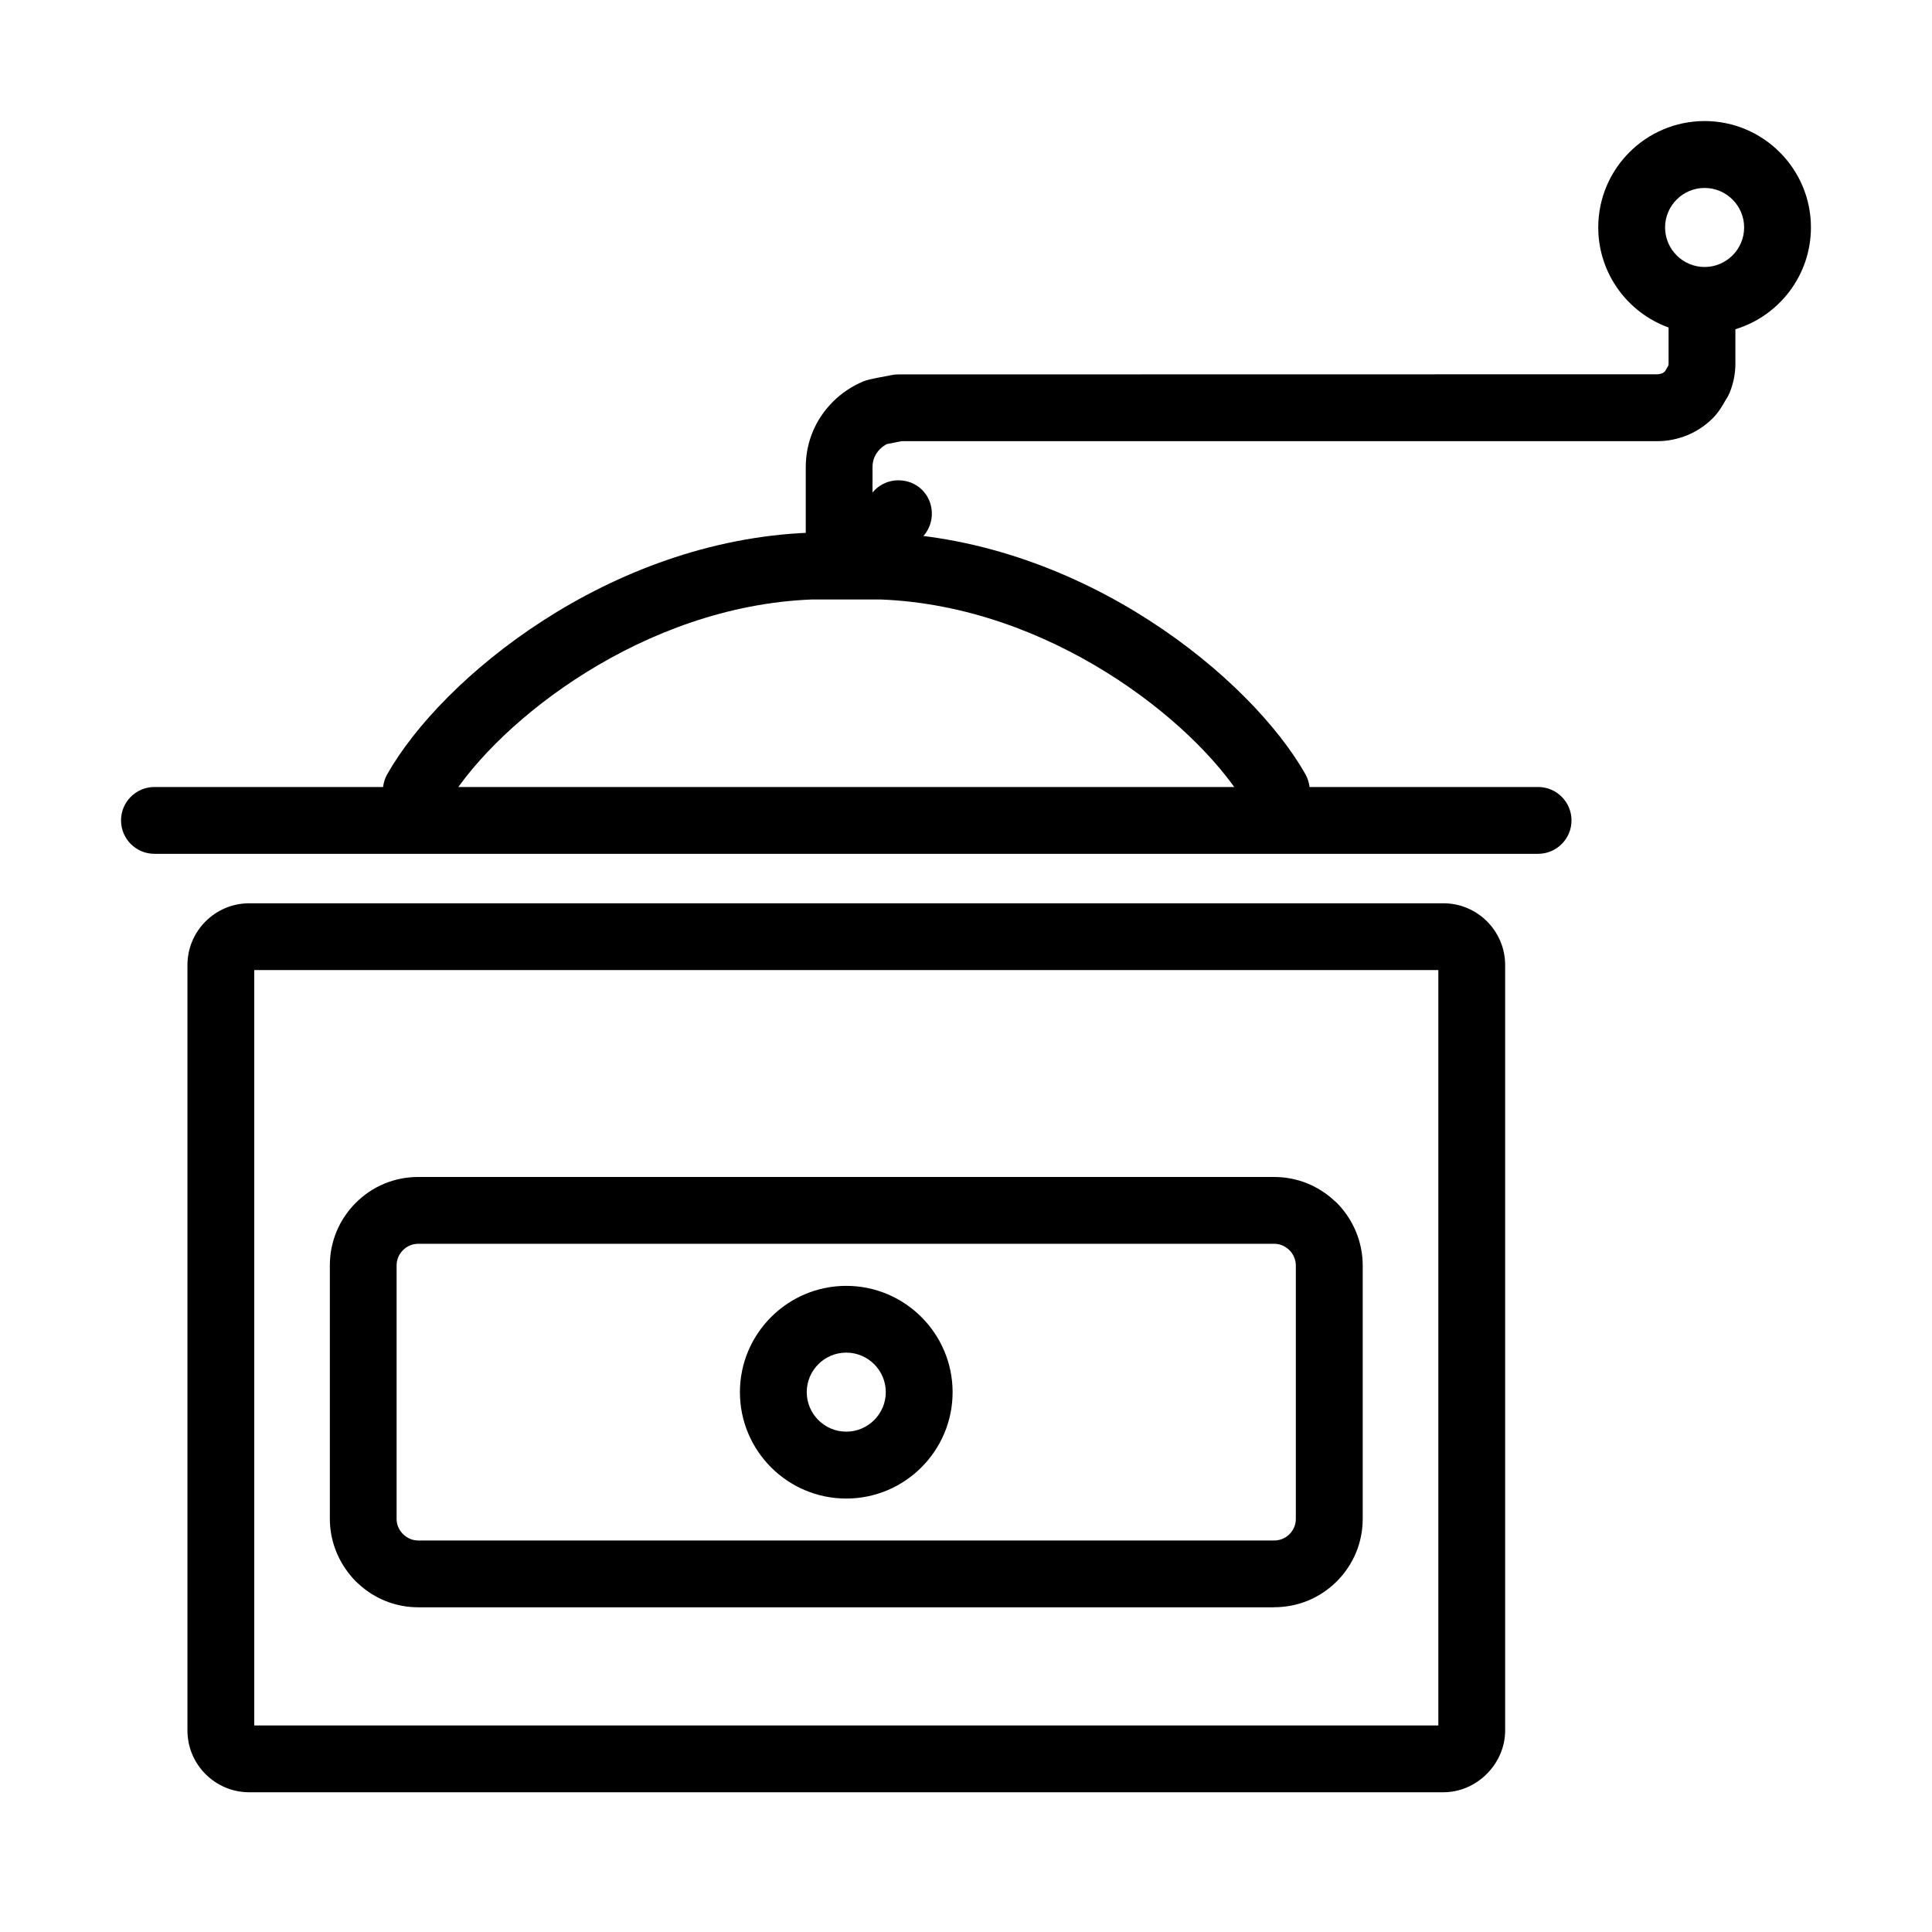
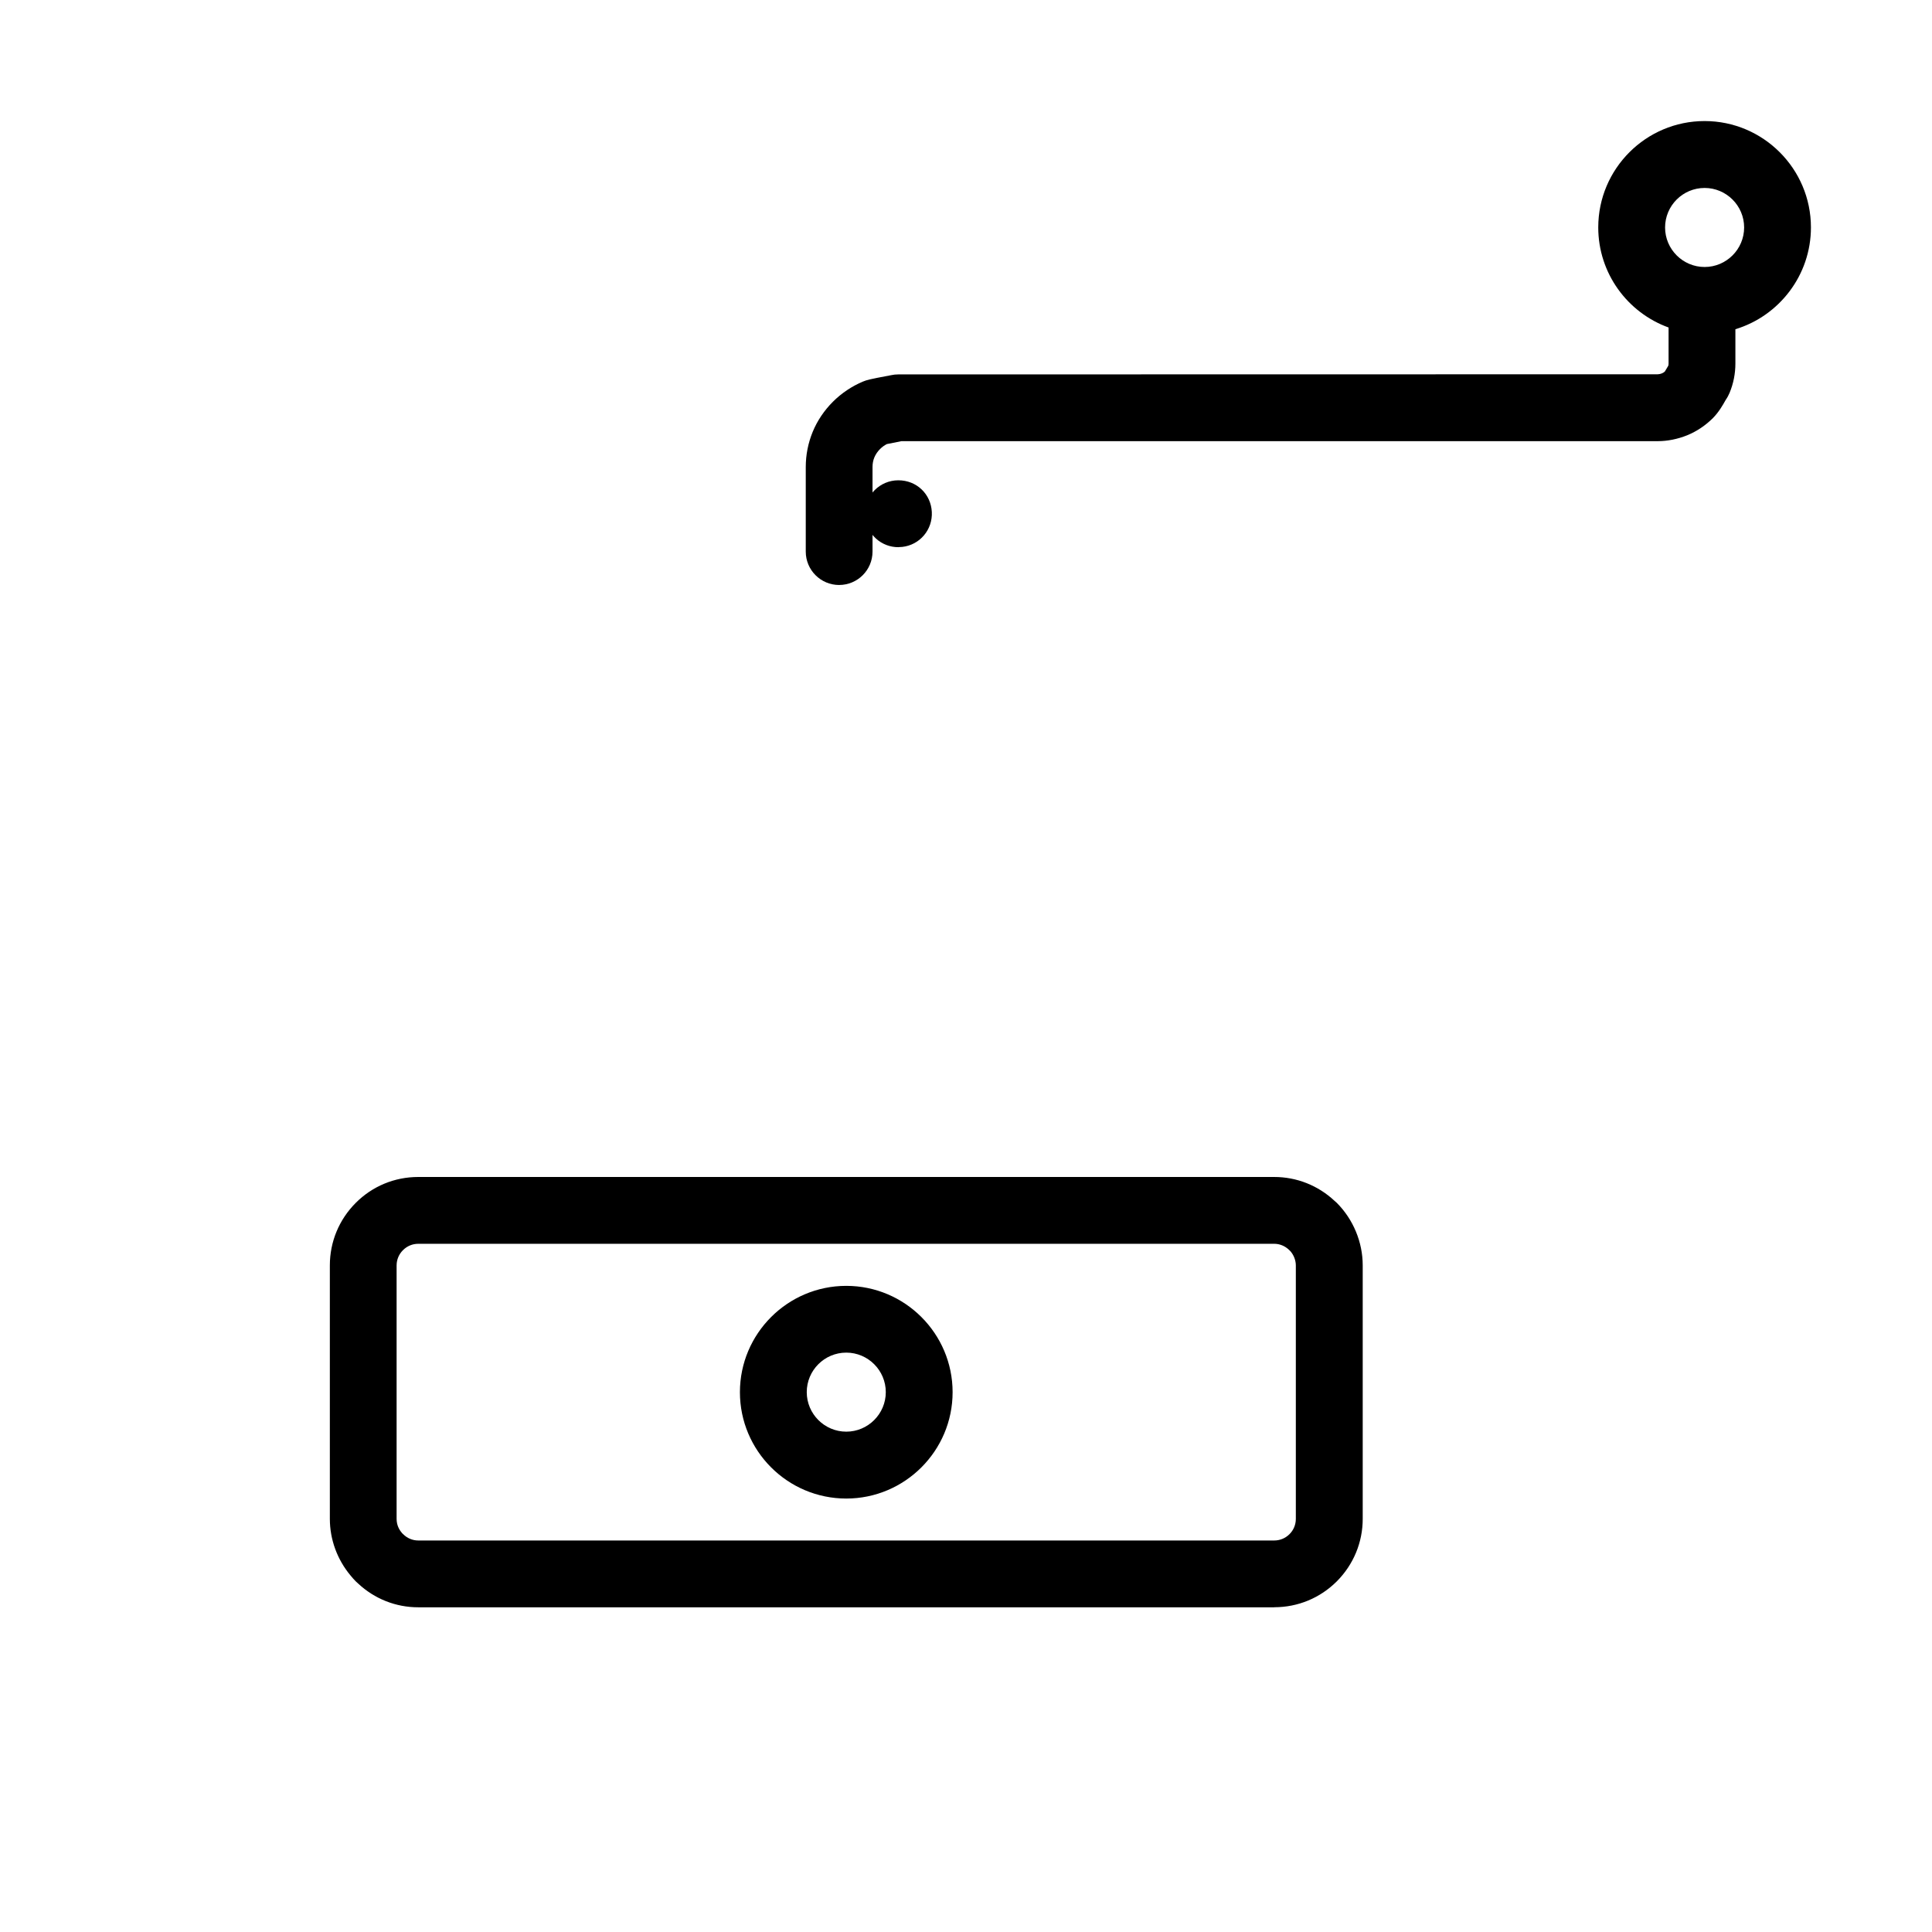
<svg xmlns="http://www.w3.org/2000/svg" fill="#000000" width="800px" height="800px" version="1.1" viewBox="144 144 512 512">
  <g>
-     <path d="m482.77 365.58c-4.641 0-8.434-3.559-8.82-8.078-0.254-0.523-0.457-1.047-0.609-1.586-13.203-21.098-51.301-51.27-95.844-53.043h-18.434c-44.555 1.773-82.672 31.977-95.859 53.059-0.152 0.539-0.352 1.062-0.605 1.57-0.391 4.535-4.184 8.094-8.82 8.094-4.891 0-8.855-3.965-8.855-8.855 0-1.434 0.203-2.848 0.609-4.215 0.133-1.164 0.488-2.312 1.094-3.356 14.352-25.348 58.57-61.961 111.93-64.004h0.336 18.789 0.336c53.344 2.043 97.562 38.656 111.93 64.004 0.59 1.062 0.961 2.207 1.094 3.371 0.406 1.367 0.609 2.766 0.609 4.199 0 4.891-3.965 8.855-8.855 8.855z" />
    <path d="m481.69 569.95h-226.85c-5.938 0-11.57-2.227-15.922-6.289-0.203-0.168-0.402-0.355-0.59-0.539-0.488-0.492-0.977-1.031-1.434-1.602-3.523-4.219-5.481-9.531-5.481-15.012v-67.172c0-6.258 2.445-12.129 6.863-16.562 4.418-4.434 10.305-6.863 16.562-6.863h226.85c5.938 0 11.57 2.227 15.938 6.289 0.219 0.188 0.441 0.371 0.645 0.574 4.348 4.367 6.863 10.391 6.863 16.562v67.172c0 6.238-2.445 12.125-6.863 16.562-4.438 4.434-10.324 6.863-16.562 6.863zm-231.05-19.578s0.117 0.117 0.184 0.184c1.098 1.098 2.516 1.688 4.016 1.688h226.85c1.52 0 2.953-0.59 4.051-1.688 1.078-1.078 1.668-2.512 1.668-4.031v-67.172c0-1.316-0.523-2.699-1.383-3.711-0.152-0.133-0.285-0.27-0.422-0.422-1.078-1.027-2.461-1.602-3.914-1.602h-226.85c-1.52 0-2.953 0.59-4.047 1.688-1.082 1.078-1.688 2.512-1.688 4.047v67.172c0 1.703 0.742 2.938 1.367 3.66 0.051 0.066 0.102 0.117 0.148 0.188zm117.63-9.242c-15.551 0-28.184-12.648-28.184-28.184 0-15.531 12.648-28.18 28.184-28.18 15.531 0 28.18 12.648 28.18 28.18 0 15.535-12.648 28.184-28.18 28.184zm0-38.672c-5.785 0-10.473 4.707-10.473 10.473 0 5.769 4.703 10.473 10.473 10.473 5.766 0 10.473-4.703 10.473-10.473 0-5.766-4.707-10.473-10.473-10.473z" />
-     <path d="m551.61 370.27h-366.68c-4.891 0-8.855-3.965-8.855-8.855s3.965-8.852 8.855-8.852h366.68c4.891 0 8.855 3.961 8.855 8.852s-3.965 8.855-8.855 8.855z" />
-     <path d="m526.5 618.97h-316.45c-9.039 0-16.375-7.352-16.375-16.375v-202.84c0-9.039 7.356-16.375 16.375-16.375h316.45c9.043 0 16.379 7.352 16.379 16.375v202.84c0 8.871-7.508 16.375-16.379 16.375zm-315.12-17.707h313.79v-200.19h-313.79z" />
    <path d="m382.07 289.01c-2.176 0-4.285-0.793-5.922-2.277-1.871-1.688-2.934-4.082-2.934-6.594 0-4.891 3.961-8.855 8.855-8.855 4.891 0 8.633 3.676 8.871 8.383 0.25 4.707-3.188 8.77-7.863 9.273h-0.066c-0.32 0.035-0.621 0.055-0.941 0.055z" />
    <path d="m366.39 299.03c-4.891 0-8.855-3.961-8.855-8.852v-22.383c0-3.254 0.625-6.391 1.84-9.359 1.23-2.969 3.035-5.648 5.363-7.977 2.258-2.258 5.023-4.113 7.977-5.348 1.012-0.418 1.77-0.621 6.914-1.582l0.523-0.102c0.605-0.137 1.246-0.203 1.891-0.203l201.28-0.035c0.219 0 0.676-0.066 1.164-0.27 0.203-0.082 0.473-0.25 0.707-0.453 0.188-0.289 0.457-0.777 0.625-1.047 0.102-0.168 0.203-0.355 0.305-0.523 0.031-0.184 0.066-0.371 0.066-0.555v-9.547c-10.863-3.93-18.637-14.336-18.637-26.527 0-15.551 12.648-28.184 28.184-28.184 15.531 0 28.18 12.648 28.18 28.184 0 12.699-8.449 23.477-20.02 26.984v9.09c0 2.644-0.504 5.262-1.535 7.758-0.27 0.641-0.59 1.246-0.992 1.82l-0.137 0.234c-0.691 1.234-1.738 3.07-3.289 4.641-1.973 1.973-4.301 3.523-6.797 4.551-2.598 1.047-5.277 1.57-7.824 1.57h-200.44c-1.852 0.371-3.152 0.625-3.859 0.773-0.66 0.34-1.266 0.777-1.789 1.301-0.676 0.676-1.18 1.418-1.52 2.227-0.336 0.793-0.488 1.668-0.488 2.578v22.383c0 4.891-3.961 8.852-8.852 8.852zm229.35-105.22c-5.785 0-10.477 4.703-10.477 10.473s4.707 10.473 10.477 10.473c5.766 0 10.473-4.703 10.473-10.473s-4.707-10.473-10.473-10.473z" />
  </g>
</svg>